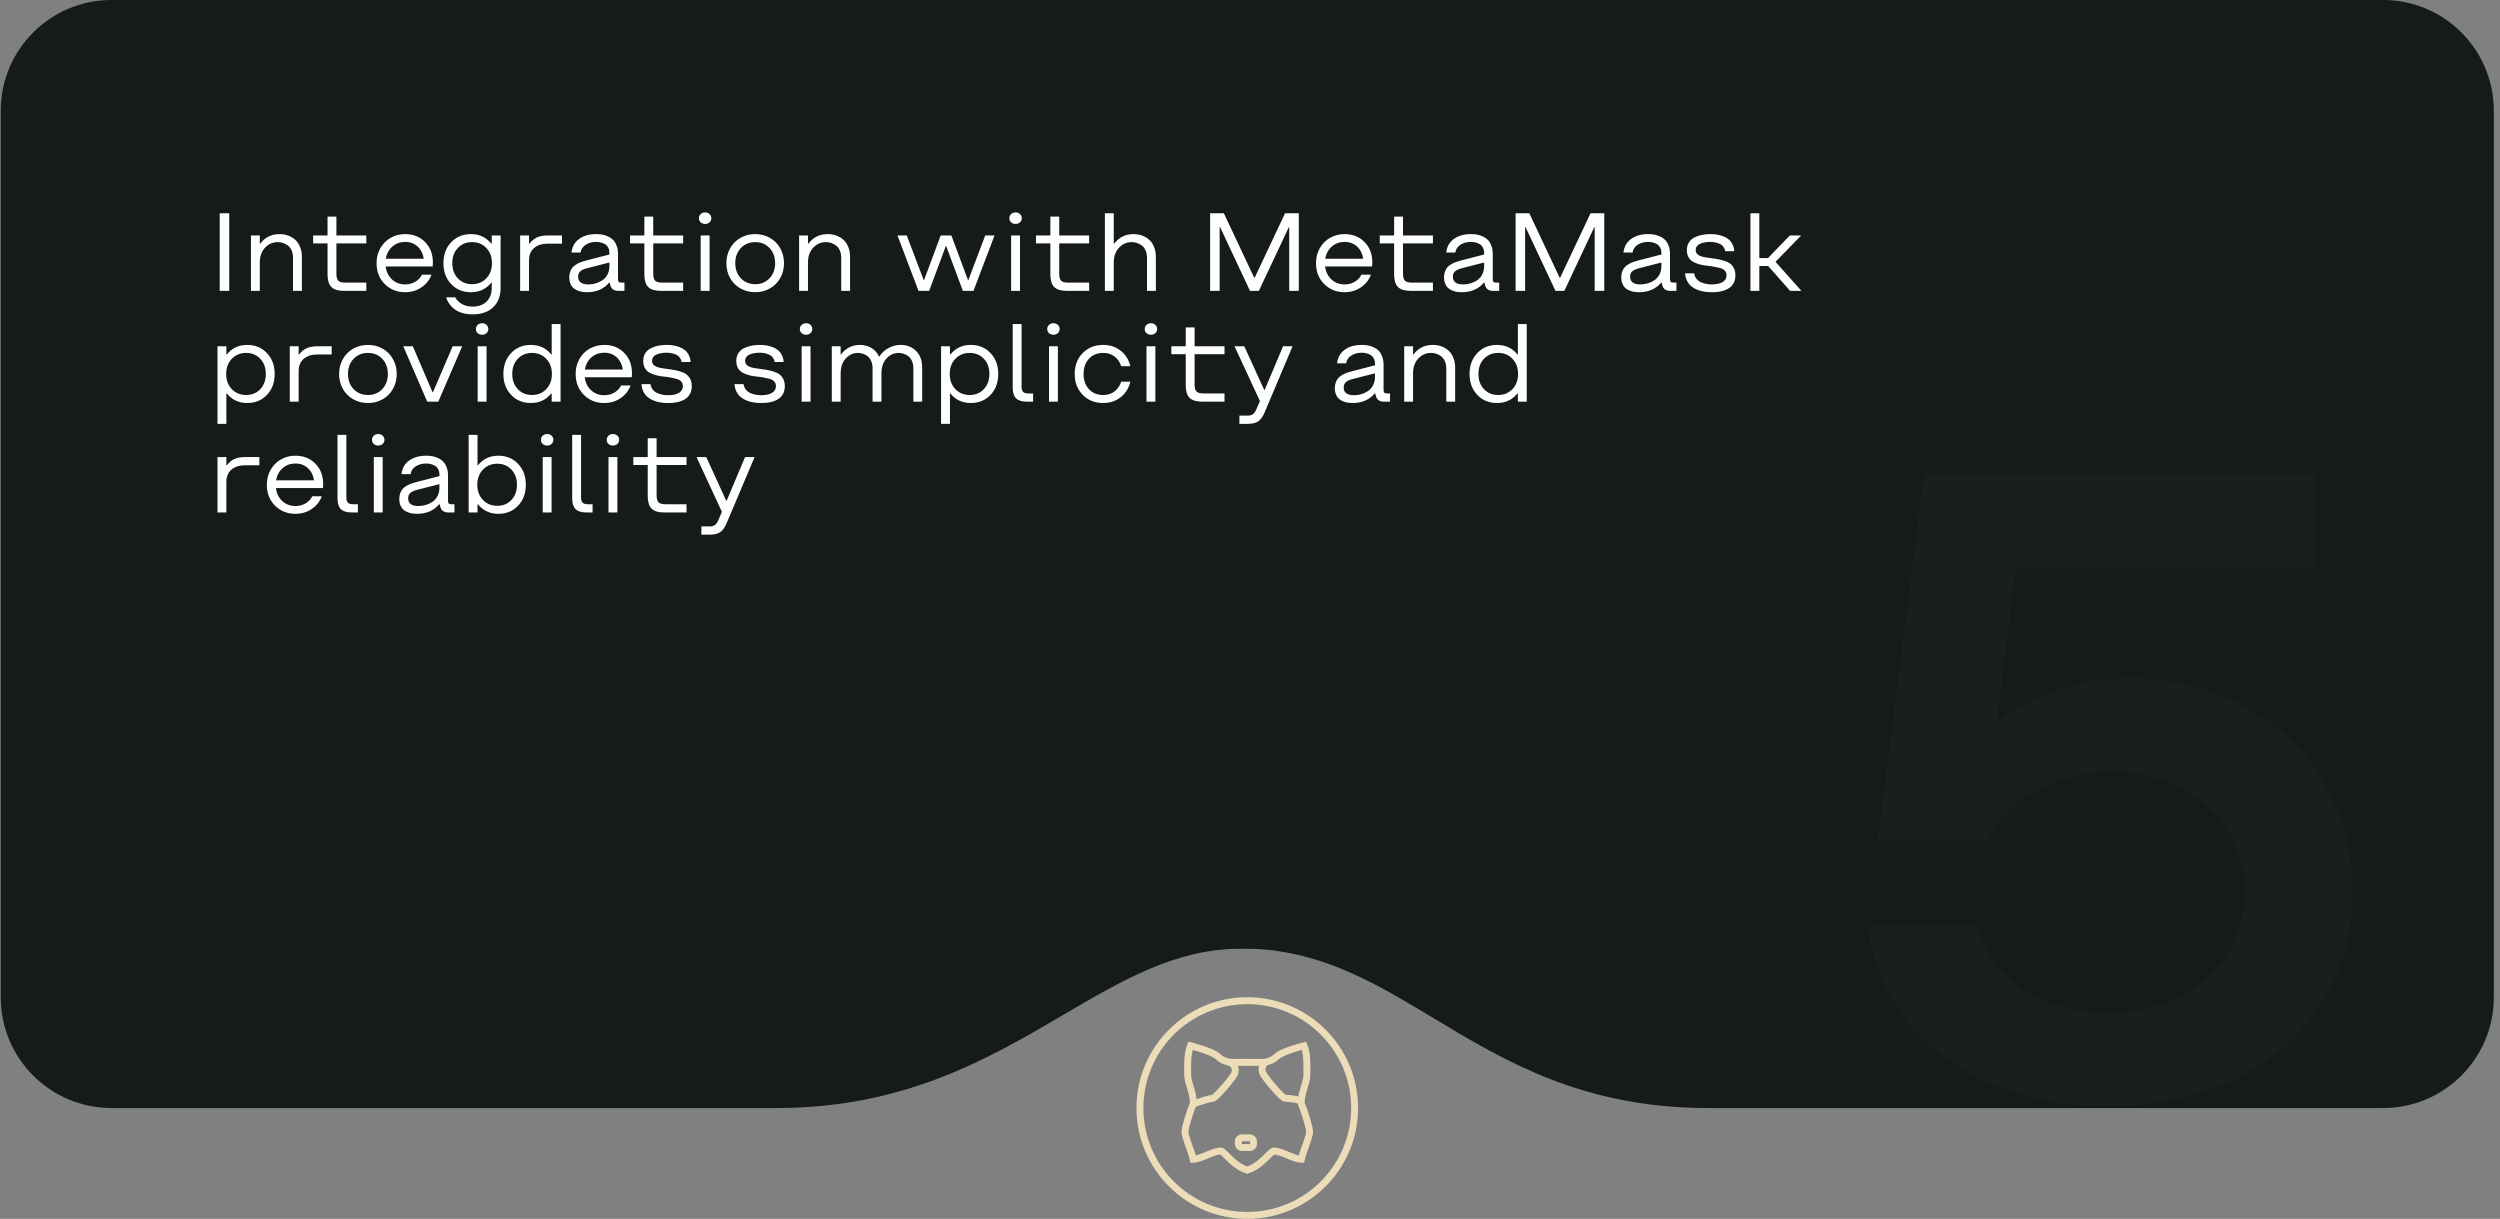
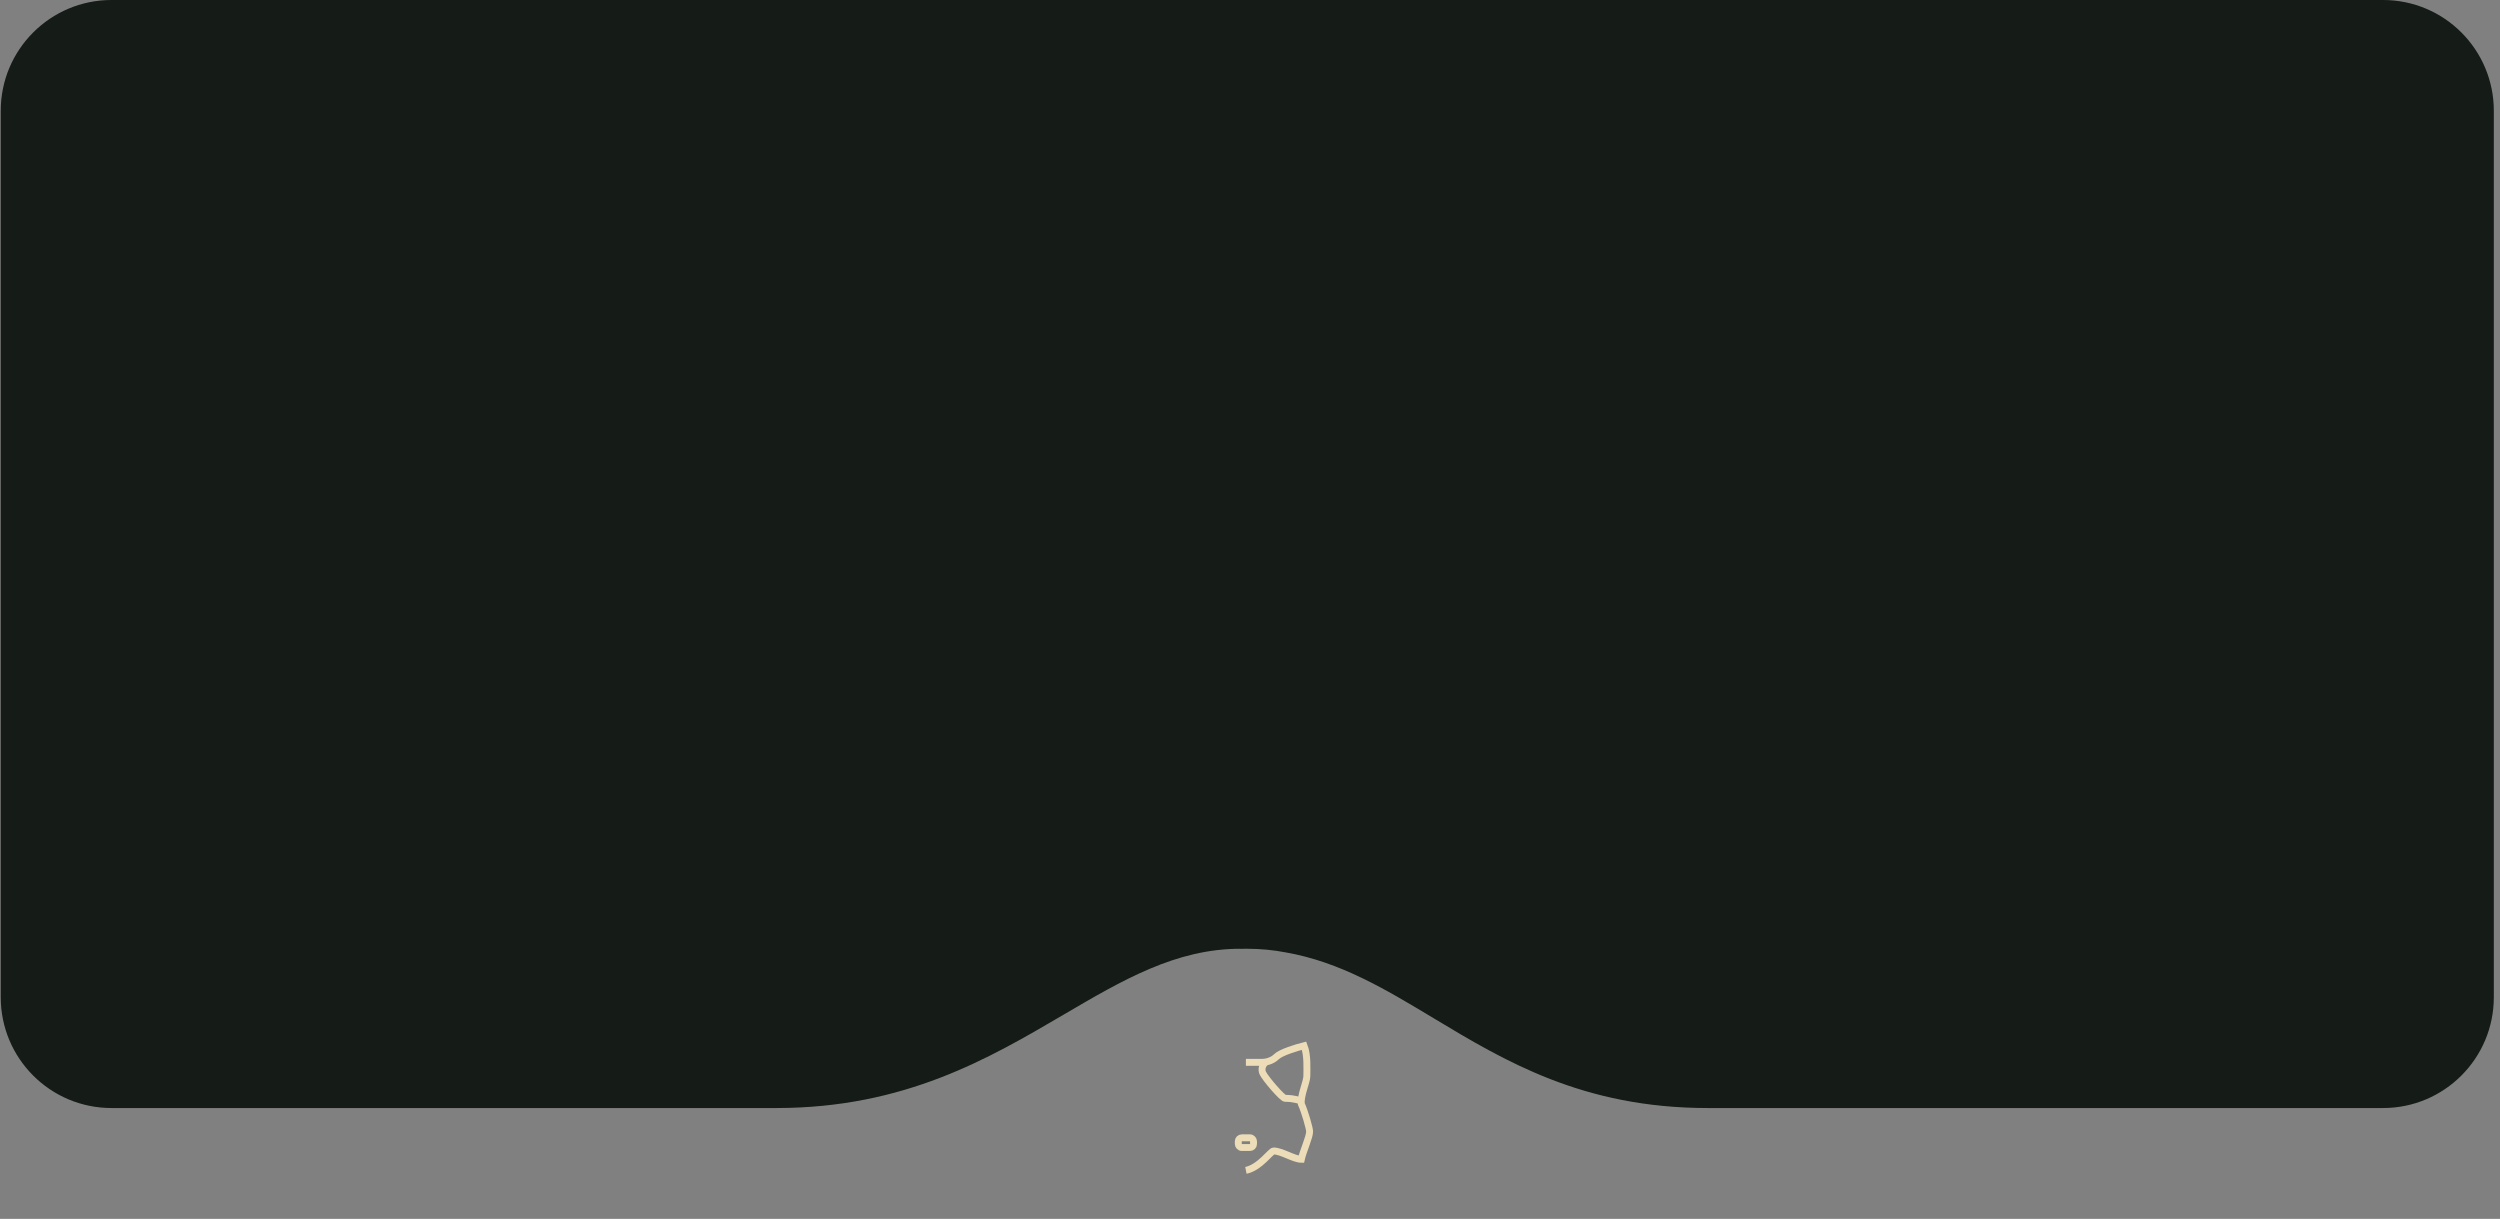
<svg xmlns="http://www.w3.org/2000/svg" width="361" height="176" viewBox="0 0 361 176" fill="none">
  <rect x="0" y="0" width="361" height="176" fill="#808080" stroke="none" />
  <path opacity="0.9" fill-rule="evenodd" clip-rule="evenodd" d="M16.107 0C7.271 0 0.107 7.163 0.107 16V144C0.107 152.829 7.259 159.988 16.085 160C16.093 160 16.1 160 16.107 160L112.106 160L112.16 160C130.626 159.986 142.776 152.858 153.542 146.541C162.112 141.513 169.804 137 179.106 137L179.096 137.017C179.267 137.011 179.438 137.007 179.609 137.004L179.607 137C179.694 137 179.782 137 179.869 137.001C179.949 137 180.028 137 180.107 137C182.017 137 183.879 137.182 185.672 137.528C193.522 138.912 200.036 142.831 206.992 147.016C217.291 153.213 228.562 159.994 246.581 160H246.607H344.107C352.944 160 360.107 152.837 360.107 144V16C360.107 7.163 352.944 0 344.107 0H16.107Z" fill="#09100B" />
-   <path opacity="0.02" d="M304.357 159.688C298.274 159.688 292.732 158.667 287.732 156.625C282.774 154.542 278.691 151.521 275.482 147.562C272.274 143.604 270.378 139.021 269.795 133.812H285.545C286.587 137.562 288.753 140.583 292.045 142.875C295.378 145.125 299.482 146.25 304.357 146.25C310.107 146.25 314.837 144.625 318.545 141.375C322.295 138.125 324.17 133.938 324.17 128.812C324.17 123.688 322.357 119.521 318.732 116.312C315.107 113.062 310.482 111.438 304.857 111.438C300.982 111.438 297.462 112.292 294.295 114C291.17 115.667 288.67 118.125 286.795 121.375H271.17L277.857 68.375H334.295V82.125H291.045L288.357 104H288.857C294.232 99.958 300.545 97.938 307.795 97.938C312.045 97.938 316.087 98.667 319.92 100.125C323.795 101.583 327.191 103.625 330.107 106.25C333.024 108.875 335.337 112.146 337.045 116.062C338.795 119.938 339.67 124.188 339.67 128.812C339.67 134.979 338.107 140.438 334.982 145.188C331.857 149.896 327.628 153.5 322.295 156C317.003 158.458 311.024 159.688 304.357 159.688Z" fill="white" />
-   <path d="M31.727 42V30.797H33.102V42H31.727ZM36.234 42V34H37.516V35.188H37.578C38.266 34.266 39.195 33.805 40.367 33.805C40.81 33.805 41.224 33.875 41.609 34.016C42 34.156 42.344 34.362 42.641 34.633C42.938 34.898 43.169 35.245 43.336 35.672C43.508 36.094 43.594 36.57 43.594 37.102V42H42.312V37.203C42.312 36.818 42.247 36.477 42.117 36.18C41.992 35.883 41.82 35.648 41.602 35.477C41.388 35.305 41.154 35.177 40.898 35.094C40.648 35.005 40.385 34.961 40.109 34.961C39.391 34.961 38.779 35.229 38.273 35.766C37.768 36.297 37.516 37.01 37.516 37.906V42H36.234ZM49.664 42C48.831 42 48.227 41.815 47.852 41.445C47.482 41.07 47.297 40.466 47.297 39.633V35.148H45.219V34H47.297V31.281H48.578V34H52.898V35.148H48.578V39.539C48.578 40.018 48.672 40.352 48.859 40.539C49.047 40.721 49.38 40.812 49.859 40.812H52.898V42H49.664ZM58.508 42.195C57.331 42.195 56.346 41.802 55.555 41.016C54.768 40.224 54.375 39.219 54.375 38C54.375 37.198 54.557 36.477 54.922 35.836C55.292 35.19 55.789 34.69 56.414 34.336C57.044 33.982 57.742 33.805 58.508 33.805C59.669 33.805 60.625 34.185 61.375 34.945C62.13 35.7 62.508 36.688 62.508 37.906L62.477 38.477H55.688C55.786 39.253 56.094 39.88 56.609 40.359C57.13 40.833 57.763 41.07 58.508 41.07C59.044 41.07 59.526 40.945 59.953 40.695C60.385 40.445 60.714 40.102 60.938 39.664H62.312C62.01 40.445 61.516 41.062 60.828 41.516C60.146 41.969 59.372 42.195 58.508 42.195ZM55.703 37.359H61.195C61.075 36.62 60.776 36.031 60.297 35.594C59.818 35.151 59.221 34.93 58.508 34.93C57.789 34.93 57.175 35.151 56.664 35.594C56.154 36.036 55.833 36.625 55.703 37.359ZM68 33.805C69.224 33.805 70.206 34.266 70.945 35.188H71.008V34H72.289V41.523C72.289 42.737 71.932 43.685 71.219 44.367C70.51 45.05 69.523 45.391 68.258 45.391C67.232 45.391 66.396 45.169 65.75 44.727C65.109 44.284 64.664 43.685 64.414 42.93H65.727C65.945 43.336 66.271 43.661 66.703 43.906C67.141 44.151 67.659 44.273 68.258 44.273C69.081 44.273 69.745 44.034 70.25 43.555C70.755 43.075 71.008 42.398 71.008 41.523V40.812H70.945C70.206 41.734 69.224 42.195 68 42.195C66.844 42.195 65.893 41.805 65.148 41.023C64.404 40.237 64.031 39.229 64.031 38C64.031 36.771 64.404 35.766 65.148 34.984C65.893 34.198 66.844 33.805 68 33.805ZM70.227 35.812C69.685 35.245 68.997 34.961 68.164 34.961C67.331 34.961 66.646 35.245 66.109 35.812C65.578 36.38 65.312 37.109 65.312 38C65.312 38.891 65.578 39.62 66.109 40.188C66.646 40.755 67.331 41.039 68.164 41.039C68.997 41.039 69.685 40.755 70.227 40.188C70.768 39.62 71.039 38.891 71.039 38C71.039 37.109 70.768 36.38 70.227 35.812ZM75.109 42V34H76.391V35.188H76.453C76.745 34.797 77.094 34.503 77.5 34.305C77.912 34.102 78.438 34 79.078 34H81.156V35.188H79.078C78.255 35.188 77.602 35.398 77.117 35.82C76.633 36.237 76.391 36.836 76.391 37.617V42H75.109ZM84.797 42.195C84.557 42.195 84.331 42.18 84.117 42.148C83.904 42.122 83.674 42.062 83.43 41.969C83.19 41.875 82.982 41.753 82.805 41.602C82.633 41.45 82.49 41.242 82.375 40.977C82.26 40.711 82.203 40.401 82.203 40.047C82.203 39.734 82.25 39.453 82.344 39.203C82.438 38.953 82.557 38.747 82.703 38.586C82.849 38.419 83.039 38.271 83.273 38.141C83.513 38.005 83.742 37.898 83.961 37.82C84.185 37.742 84.453 37.664 84.766 37.586L88 36.75V36.531C88 36.229 87.94 35.969 87.82 35.75C87.701 35.526 87.542 35.359 87.344 35.25C87.146 35.135 86.943 35.055 86.734 35.008C86.526 34.956 86.307 34.93 86.078 34.93C85.516 34.93 85.018 35.065 84.586 35.336C84.159 35.602 83.909 35.977 83.836 36.461H82.523C82.617 35.617 82.987 34.964 83.633 34.5C84.279 34.036 85.094 33.805 86.078 33.805C86.37 33.805 86.646 33.825 86.906 33.867C87.167 33.904 87.445 33.987 87.742 34.117C88.039 34.242 88.292 34.406 88.5 34.609C88.713 34.812 88.891 35.094 89.031 35.453C89.172 35.807 89.242 36.219 89.242 36.688V40.305C89.242 40.497 89.279 40.63 89.352 40.703C89.43 40.776 89.565 40.812 89.758 40.812H90.172V42H89.273C88.654 42 88.271 41.724 88.125 41.172L88.031 40.812H87.961C87.596 41.26 87.141 41.604 86.594 41.844C86.052 42.078 85.453 42.195 84.797 42.195ZM84.953 41.07C85.333 41.07 85.698 41.018 86.047 40.914C86.401 40.805 86.727 40.648 87.023 40.445C87.32 40.237 87.557 39.958 87.734 39.609C87.912 39.26 88 38.862 88 38.414V37.906L84.766 38.734C84.318 38.849 83.992 39 83.789 39.188C83.586 39.37 83.484 39.625 83.484 39.953C83.484 40.698 83.974 41.07 84.953 41.07ZM95.414 42C94.581 42 93.977 41.815 93.602 41.445C93.232 41.07 93.047 40.466 93.047 39.633V35.148H90.969V34H93.047V31.281H94.328V34H98.648V35.148H94.328V39.539C94.328 40.018 94.422 40.352 94.609 40.539C94.797 40.721 95.13 40.812 95.609 40.812H98.648V42H95.414ZM102.461 32.102C102.294 32.258 102.081 32.336 101.82 32.336C101.56 32.336 101.344 32.258 101.172 32.102C101.005 31.945 100.922 31.747 100.922 31.508C100.922 31.268 101.008 31.07 101.18 30.914C101.352 30.753 101.565 30.672 101.82 30.672C102.076 30.672 102.289 30.753 102.461 30.914C102.633 31.07 102.719 31.268 102.719 31.508C102.719 31.747 102.633 31.945 102.461 32.102ZM101.18 42V34H102.461V42H101.18ZM111.156 41.664C110.526 42.018 109.826 42.195 109.055 42.195C108.284 42.195 107.581 42.018 106.945 41.664C106.31 41.31 105.807 40.812 105.438 40.172C105.073 39.526 104.891 38.802 104.891 38C104.891 37.198 105.073 36.477 105.438 35.836C105.807 35.19 106.31 34.69 106.945 34.336C107.581 33.982 108.284 33.805 109.055 33.805C109.826 33.805 110.526 33.982 111.156 34.336C111.792 34.69 112.292 35.19 112.656 35.836C113.026 36.477 113.211 37.198 113.211 38C113.211 38.802 113.026 39.526 112.656 40.172C112.292 40.812 111.792 41.31 111.156 41.664ZM106.984 40.188C107.531 40.755 108.221 41.039 109.055 41.039C109.888 41.039 110.576 40.755 111.117 40.188C111.659 39.62 111.93 38.891 111.93 38C111.93 37.109 111.659 36.38 111.117 35.812C110.576 35.245 109.888 34.961 109.055 34.961C108.221 34.961 107.531 35.245 106.984 35.812C106.443 36.38 106.172 37.109 106.172 38C106.172 38.891 106.443 39.62 106.984 40.188ZM115.391 42V34H116.672V35.188H116.734C117.422 34.266 118.352 33.805 119.523 33.805C119.966 33.805 120.38 33.875 120.766 34.016C121.156 34.156 121.5 34.362 121.797 34.633C122.094 34.898 122.326 35.245 122.492 35.672C122.664 36.094 122.75 36.57 122.75 37.102V42H121.469V37.203C121.469 36.818 121.404 36.477 121.273 36.18C121.148 35.883 120.977 35.648 120.758 35.477C120.544 35.305 120.31 35.177 120.055 35.094C119.805 35.005 119.542 34.961 119.266 34.961C118.547 34.961 117.935 35.229 117.43 35.766C116.924 36.297 116.672 37.01 116.672 37.906V42H115.391ZM132.633 42L129.594 34H130.938L133.375 40.43H133.438L135.836 34H137.375L139.773 40.43H139.836L142.266 34H143.609L140.57 42H139.039L136.633 35.539H136.57L134.172 42H132.633ZM147.289 32.102C147.122 32.258 146.909 32.336 146.648 32.336C146.388 32.336 146.172 32.258 146 32.102C145.833 31.945 145.75 31.747 145.75 31.508C145.75 31.268 145.836 31.07 146.008 30.914C146.18 30.753 146.393 30.672 146.648 30.672C146.904 30.672 147.117 30.753 147.289 30.914C147.461 31.07 147.547 31.268 147.547 31.508C147.547 31.747 147.461 31.945 147.289 32.102ZM146.008 42V34H147.289V42H146.008ZM154.039 42C153.206 42 152.602 41.815 152.227 41.445C151.857 41.07 151.672 40.466 151.672 39.633V35.148H149.594V34H151.672V31.281H152.953V34H157.273V35.148H152.953V39.539C152.953 40.018 153.047 40.352 153.234 40.539C153.422 40.721 153.755 40.812 154.234 40.812H157.273V42H154.039ZM159.547 42V30.797H160.828V35.188H160.891C161.578 34.266 162.508 33.805 163.68 33.805C164.122 33.805 164.536 33.875 164.922 34.016C165.312 34.156 165.656 34.362 165.953 34.633C166.25 34.898 166.482 35.245 166.648 35.672C166.82 36.094 166.906 36.57 166.906 37.102V42H165.625V37.203C165.625 36.818 165.56 36.477 165.43 36.18C165.305 35.883 165.133 35.648 164.914 35.477C164.701 35.305 164.466 35.177 164.211 35.094C163.961 35.005 163.698 34.961 163.422 34.961C162.703 34.961 162.091 35.229 161.586 35.766C161.081 36.297 160.828 37.01 160.828 37.906V42H159.547ZM187.547 30.797V42H186.164V32.812H186.102L181.781 42H180.5L176.188 32.812H176.117V42H174.742V30.797H176.727L181.109 40.109H181.172L185.562 30.797H187.547ZM194.164 42.195C192.987 42.195 192.003 41.802 191.211 41.016C190.424 40.224 190.031 39.219 190.031 38C190.031 37.198 190.214 36.477 190.578 35.836C190.948 35.19 191.445 34.69 192.07 34.336C192.701 33.982 193.398 33.805 194.164 33.805C195.326 33.805 196.281 34.185 197.031 34.945C197.786 35.7 198.164 36.688 198.164 37.906L198.133 38.477H191.344C191.443 39.253 191.75 39.88 192.266 40.359C192.786 40.833 193.419 41.07 194.164 41.07C194.701 41.07 195.182 40.945 195.609 40.695C196.042 40.445 196.37 40.102 196.594 39.664H197.969C197.667 40.445 197.172 41.062 196.484 41.516C195.802 41.969 195.029 42.195 194.164 42.195ZM191.359 37.359H196.852C196.732 36.62 196.432 36.031 195.953 35.594C195.474 35.151 194.878 34.93 194.164 34.93C193.445 34.93 192.831 35.151 192.32 35.594C191.81 36.036 191.49 36.625 191.359 37.359ZM203.68 42C202.846 42 202.242 41.815 201.867 41.445C201.497 41.07 201.312 40.466 201.312 39.633V35.148H199.234V34H201.312V31.281H202.594V34H206.914V35.148H202.594V39.539C202.594 40.018 202.688 40.352 202.875 40.539C203.062 40.721 203.396 40.812 203.875 40.812H206.914V42H203.68ZM211.109 42.195C210.87 42.195 210.643 42.18 210.43 42.148C210.216 42.122 209.987 42.062 209.742 41.969C209.503 41.875 209.294 41.753 209.117 41.602C208.945 41.45 208.802 41.242 208.688 40.977C208.573 40.711 208.516 40.401 208.516 40.047C208.516 39.734 208.562 39.453 208.656 39.203C208.75 38.953 208.87 38.747 209.016 38.586C209.161 38.419 209.352 38.271 209.586 38.141C209.826 38.005 210.055 37.898 210.273 37.82C210.497 37.742 210.766 37.664 211.078 37.586L214.312 36.75V36.531C214.312 36.229 214.253 35.969 214.133 35.75C214.013 35.526 213.854 35.359 213.656 35.25C213.458 35.135 213.255 35.055 213.047 35.008C212.839 34.956 212.62 34.93 212.391 34.93C211.828 34.93 211.331 35.065 210.898 35.336C210.471 35.602 210.221 35.977 210.148 36.461H208.836C208.93 35.617 209.299 34.964 209.945 34.5C210.591 34.036 211.406 33.805 212.391 33.805C212.682 33.805 212.958 33.825 213.219 33.867C213.479 33.904 213.758 33.987 214.055 34.117C214.352 34.242 214.604 34.406 214.812 34.609C215.026 34.812 215.203 35.094 215.344 35.453C215.484 35.807 215.555 36.219 215.555 36.688V40.305C215.555 40.497 215.591 40.63 215.664 40.703C215.742 40.776 215.878 40.812 216.07 40.812H216.484V42H215.586C214.966 42 214.583 41.724 214.438 41.172L214.344 40.812H214.273C213.909 41.26 213.453 41.604 212.906 41.844C212.365 42.078 211.766 42.195 211.109 42.195ZM211.266 41.07C211.646 41.07 212.01 41.018 212.359 40.914C212.714 40.805 213.039 40.648 213.336 40.445C213.633 40.237 213.87 39.958 214.047 39.609C214.224 39.26 214.312 38.862 214.312 38.414V37.906L211.078 38.734C210.63 38.849 210.305 39 210.102 39.188C209.898 39.37 209.797 39.625 209.797 39.953C209.797 40.698 210.286 41.07 211.266 41.07ZM231.656 30.797V42H230.273V32.812H230.211L225.891 42H224.609L220.297 32.812H220.227V42H218.852V30.797H220.836L225.219 40.109H225.281L229.672 30.797H231.656ZM236.703 42.195C236.464 42.195 236.237 42.18 236.023 42.148C235.81 42.122 235.581 42.062 235.336 41.969C235.096 41.875 234.888 41.753 234.711 41.602C234.539 41.45 234.396 41.242 234.281 40.977C234.167 40.711 234.109 40.401 234.109 40.047C234.109 39.734 234.156 39.453 234.25 39.203C234.344 38.953 234.464 38.747 234.609 38.586C234.755 38.419 234.945 38.271 235.18 38.141C235.419 38.005 235.648 37.898 235.867 37.82C236.091 37.742 236.359 37.664 236.672 37.586L239.906 36.75V36.531C239.906 36.229 239.846 35.969 239.727 35.75C239.607 35.526 239.448 35.359 239.25 35.25C239.052 35.135 238.849 35.055 238.641 35.008C238.432 34.956 238.214 34.93 237.984 34.93C237.422 34.93 236.924 35.065 236.492 35.336C236.065 35.602 235.815 35.977 235.742 36.461H234.43C234.523 35.617 234.893 34.964 235.539 34.5C236.185 34.036 237 33.805 237.984 33.805C238.276 33.805 238.552 33.825 238.812 33.867C239.073 33.904 239.352 33.987 239.648 34.117C239.945 34.242 240.198 34.406 240.406 34.609C240.62 34.812 240.797 35.094 240.938 35.453C241.078 35.807 241.148 36.219 241.148 36.688V40.305C241.148 40.497 241.185 40.63 241.258 40.703C241.336 40.776 241.471 40.812 241.664 40.812H242.078V42H241.18C240.56 42 240.177 41.724 240.031 41.172L239.938 40.812H239.867C239.503 41.26 239.047 41.604 238.5 41.844C237.958 42.078 237.359 42.195 236.703 42.195ZM236.859 41.07C237.24 41.07 237.604 41.018 237.953 40.914C238.307 40.805 238.633 40.648 238.93 40.445C239.227 40.237 239.464 39.958 239.641 39.609C239.818 39.26 239.906 38.862 239.906 38.414V37.906L236.672 38.734C236.224 38.849 235.898 39 235.695 39.188C235.492 39.37 235.391 39.625 235.391 39.953C235.391 40.698 235.88 41.07 236.859 41.07ZM247.195 42.195C246.81 42.195 246.445 42.169 246.102 42.117C245.763 42.065 245.427 41.974 245.094 41.844C244.76 41.708 244.471 41.542 244.227 41.344C243.982 41.141 243.779 40.88 243.617 40.562C243.456 40.24 243.359 39.875 243.328 39.469H244.641C244.677 39.76 244.779 40.016 244.945 40.234C245.112 40.448 245.32 40.615 245.57 40.734C245.826 40.849 246.086 40.935 246.352 40.992C246.622 41.044 246.904 41.07 247.195 41.07C247.378 41.07 247.557 41.06 247.734 41.039C247.911 41.018 248.099 40.979 248.297 40.922C248.495 40.859 248.664 40.781 248.805 40.688C248.951 40.594 249.07 40.469 249.164 40.312C249.263 40.151 249.312 39.966 249.312 39.758C249.312 39.487 249.229 39.263 249.062 39.086C248.901 38.909 248.685 38.784 248.414 38.711C248.148 38.638 247.844 38.57 247.5 38.508C247.156 38.445 246.805 38.398 246.445 38.367C246.091 38.331 245.742 38.266 245.398 38.172C245.055 38.073 244.747 37.95 244.477 37.805C244.211 37.659 243.995 37.443 243.828 37.156C243.667 36.865 243.586 36.516 243.586 36.109C243.586 35.677 243.688 35.305 243.891 34.992C244.094 34.675 244.367 34.435 244.711 34.273C245.055 34.107 245.409 33.987 245.773 33.914C246.143 33.841 246.534 33.805 246.945 33.805C247.268 33.805 247.578 33.825 247.875 33.867C248.172 33.909 248.474 33.987 248.781 34.102C249.089 34.216 249.357 34.365 249.586 34.547C249.815 34.724 250.005 34.961 250.156 35.258C250.312 35.555 250.404 35.893 250.43 36.273H249.117C249.081 36.013 248.987 35.792 248.836 35.609C248.69 35.422 248.508 35.284 248.289 35.195C248.07 35.102 247.852 35.034 247.633 34.992C247.414 34.95 247.185 34.93 246.945 34.93C246.727 34.93 246.51 34.945 246.297 34.977C246.089 35.008 245.867 35.062 245.633 35.141C245.404 35.219 245.216 35.341 245.07 35.508C244.93 35.675 244.859 35.875 244.859 36.109C244.859 36.385 244.964 36.604 245.172 36.766C245.385 36.927 245.659 37.042 245.992 37.109C246.331 37.177 246.703 37.234 247.109 37.281C247.521 37.328 247.93 37.396 248.336 37.484C248.747 37.568 249.12 37.685 249.453 37.836C249.792 37.987 250.065 38.227 250.273 38.555C250.487 38.878 250.594 39.279 250.594 39.758C250.594 40.138 250.526 40.474 250.391 40.766C250.255 41.057 250.078 41.292 249.859 41.469C249.646 41.646 249.385 41.792 249.078 41.906C248.776 42.016 248.471 42.091 248.164 42.133C247.862 42.175 247.539 42.195 247.195 42.195ZM252.766 42V30.797H254.047V37.266H255.297L258.461 34H260.094L256.383 37.805L260.125 42H258.492L255.328 38.414H254.047V42H252.766ZM35.695 49.805C36.852 49.805 37.802 50.198 38.547 50.984C39.292 51.766 39.664 52.771 39.664 54C39.664 55.229 39.292 56.237 38.547 57.023C37.802 57.805 36.852 58.195 35.695 58.195C34.471 58.195 33.49 57.734 32.75 56.812H32.688V61.203H31.406V50H32.688V51.188H32.75C33.49 50.266 34.471 49.805 35.695 49.805ZM33.469 56.188C34.016 56.755 34.706 57.039 35.539 57.039C36.372 57.039 37.055 56.758 37.586 56.195C38.117 55.628 38.383 54.896 38.383 54C38.383 53.104 38.117 52.375 37.586 51.812C37.055 51.245 36.372 50.961 35.539 50.961C34.706 50.961 34.016 51.245 33.469 51.812C32.927 52.38 32.656 53.109 32.656 54C32.656 54.891 32.927 55.62 33.469 56.188ZM41.844 58V50H43.125V51.188H43.188C43.479 50.797 43.828 50.503 44.234 50.305C44.646 50.102 45.172 50 45.812 50H47.891V51.188H45.812C44.99 51.188 44.336 51.398 43.852 51.82C43.367 52.237 43.125 52.836 43.125 53.617V58H41.844ZM55.234 57.664C54.604 58.018 53.904 58.195 53.133 58.195C52.362 58.195 51.659 58.018 51.023 57.664C50.388 57.31 49.885 56.812 49.516 56.172C49.151 55.526 48.969 54.802 48.969 54C48.969 53.198 49.151 52.477 49.516 51.836C49.885 51.19 50.388 50.69 51.023 50.336C51.659 49.982 52.362 49.805 53.133 49.805C53.904 49.805 54.604 49.982 55.234 50.336C55.87 50.69 56.37 51.19 56.734 51.836C57.104 52.477 57.289 53.198 57.289 54C57.289 54.802 57.104 55.526 56.734 56.172C56.37 56.812 55.87 57.31 55.234 57.664ZM51.062 56.188C51.609 56.755 52.3 57.039 53.133 57.039C53.966 57.039 54.654 56.755 55.195 56.188C55.737 55.62 56.008 54.891 56.008 54C56.008 53.109 55.737 52.38 55.195 51.812C54.654 51.245 53.966 50.961 53.133 50.961C52.3 50.961 51.609 51.245 51.062 51.812C50.521 52.38 50.25 53.109 50.25 54C50.25 54.891 50.521 55.62 51.062 56.188ZM61.688 58L58.234 50H59.609L62.453 56.625H62.523L65.367 50H66.742L63.289 58H61.688ZM70.258 48.102C70.091 48.258 69.878 48.336 69.617 48.336C69.357 48.336 69.141 48.258 68.969 48.102C68.802 47.945 68.719 47.747 68.719 47.508C68.719 47.268 68.805 47.07 68.977 46.914C69.148 46.753 69.362 46.672 69.617 46.672C69.872 46.672 70.086 46.753 70.258 46.914C70.43 47.07 70.516 47.268 70.516 47.508C70.516 47.747 70.43 47.945 70.258 48.102ZM68.977 58V50H70.258V58H68.977ZM76.656 58.195C75.5 58.195 74.549 57.805 73.805 57.023C73.06 56.237 72.688 55.229 72.688 54C72.688 52.771 73.06 51.766 73.805 50.984C74.549 50.198 75.5 49.805 76.656 49.805C77.88 49.805 78.862 50.266 79.602 51.188H79.664V46.797H80.945V58H79.664V56.812H79.602C78.862 57.734 77.88 58.195 76.656 58.195ZM74.766 56.188C75.302 56.755 75.987 57.039 76.82 57.039C77.654 57.039 78.341 56.755 78.883 56.188C79.424 55.62 79.695 54.891 79.695 54C79.695 53.109 79.424 52.38 78.883 51.812C78.341 51.245 77.654 50.961 76.82 50.961C75.987 50.961 75.302 51.245 74.766 51.812C74.234 52.38 73.969 53.109 73.969 54C73.969 54.891 74.234 55.62 74.766 56.188ZM87.258 58.195C86.081 58.195 85.096 57.802 84.305 57.016C83.518 56.224 83.125 55.219 83.125 54C83.125 53.198 83.307 52.477 83.672 51.836C84.042 51.19 84.539 50.69 85.164 50.336C85.794 49.982 86.492 49.805 87.258 49.805C88.419 49.805 89.375 50.185 90.125 50.945C90.88 51.7 91.258 52.688 91.258 53.906L91.227 54.477H84.438C84.537 55.253 84.844 55.88 85.359 56.359C85.88 56.833 86.513 57.07 87.258 57.07C87.794 57.07 88.276 56.945 88.703 56.695C89.135 56.445 89.463 56.102 89.688 55.664H91.062C90.76 56.445 90.266 57.062 89.578 57.516C88.896 57.969 88.122 58.195 87.258 58.195ZM84.453 53.359H89.945C89.826 52.62 89.526 52.031 89.047 51.594C88.568 51.151 87.971 50.93 87.258 50.93C86.539 50.93 85.924 51.151 85.414 51.594C84.904 52.036 84.583 52.625 84.453 53.359ZM96.492 58.195C96.107 58.195 95.742 58.169 95.398 58.117C95.06 58.065 94.724 57.974 94.391 57.844C94.057 57.708 93.768 57.542 93.523 57.344C93.279 57.141 93.076 56.88 92.914 56.562C92.753 56.24 92.656 55.875 92.625 55.469H93.938C93.974 55.76 94.076 56.016 94.242 56.234C94.409 56.448 94.617 56.615 94.867 56.734C95.122 56.849 95.383 56.935 95.648 56.992C95.919 57.044 96.201 57.07 96.492 57.07C96.674 57.07 96.854 57.06 97.031 57.039C97.208 57.018 97.396 56.979 97.594 56.922C97.792 56.859 97.961 56.781 98.102 56.688C98.247 56.594 98.367 56.469 98.461 56.312C98.56 56.151 98.609 55.966 98.609 55.758C98.609 55.487 98.526 55.263 98.359 55.086C98.198 54.909 97.982 54.784 97.711 54.711C97.445 54.638 97.141 54.57 96.797 54.508C96.453 54.445 96.102 54.398 95.742 54.367C95.388 54.331 95.039 54.266 94.695 54.172C94.352 54.073 94.044 53.95 93.773 53.805C93.508 53.659 93.292 53.443 93.125 53.156C92.963 52.865 92.883 52.516 92.883 52.109C92.883 51.677 92.984 51.305 93.188 50.992C93.391 50.675 93.664 50.435 94.008 50.273C94.352 50.107 94.706 49.987 95.07 49.914C95.44 49.841 95.831 49.805 96.242 49.805C96.565 49.805 96.875 49.825 97.172 49.867C97.469 49.909 97.771 49.987 98.078 50.102C98.385 50.216 98.654 50.365 98.883 50.547C99.112 50.724 99.302 50.961 99.453 51.258C99.609 51.555 99.701 51.893 99.727 52.273H98.414C98.378 52.013 98.284 51.792 98.133 51.609C97.987 51.422 97.805 51.284 97.586 51.195C97.367 51.102 97.148 51.034 96.93 50.992C96.711 50.95 96.482 50.93 96.242 50.93C96.023 50.93 95.807 50.945 95.594 50.977C95.385 51.008 95.164 51.062 94.93 51.141C94.701 51.219 94.513 51.341 94.367 51.508C94.227 51.675 94.156 51.875 94.156 52.109C94.156 52.385 94.26 52.604 94.469 52.766C94.682 52.927 94.956 53.042 95.289 53.109C95.628 53.177 96 53.234 96.406 53.281C96.818 53.328 97.227 53.396 97.633 53.484C98.044 53.568 98.417 53.685 98.75 53.836C99.088 53.987 99.362 54.227 99.57 54.555C99.784 54.878 99.891 55.279 99.891 55.758C99.891 56.138 99.823 56.474 99.688 56.766C99.552 57.057 99.375 57.292 99.156 57.469C98.943 57.646 98.682 57.792 98.375 57.906C98.073 58.016 97.768 58.091 97.461 58.133C97.159 58.175 96.836 58.195 96.492 58.195ZM109.93 58.195C109.544 58.195 109.18 58.169 108.836 58.117C108.497 58.065 108.161 57.974 107.828 57.844C107.495 57.708 107.206 57.542 106.961 57.344C106.716 57.141 106.513 56.88 106.352 56.562C106.19 56.24 106.094 55.875 106.062 55.469H107.375C107.411 55.76 107.513 56.016 107.68 56.234C107.846 56.448 108.055 56.615 108.305 56.734C108.56 56.849 108.82 56.935 109.086 56.992C109.357 57.044 109.638 57.07 109.93 57.07C110.112 57.07 110.292 57.06 110.469 57.039C110.646 57.018 110.833 56.979 111.031 56.922C111.229 56.859 111.398 56.781 111.539 56.688C111.685 56.594 111.805 56.469 111.898 56.312C111.997 56.151 112.047 55.966 112.047 55.758C112.047 55.487 111.964 55.263 111.797 55.086C111.635 54.909 111.419 54.784 111.148 54.711C110.883 54.638 110.578 54.57 110.234 54.508C109.891 54.445 109.539 54.398 109.18 54.367C108.826 54.331 108.477 54.266 108.133 54.172C107.789 54.073 107.482 53.95 107.211 53.805C106.945 53.659 106.729 53.443 106.562 53.156C106.401 52.865 106.32 52.516 106.32 52.109C106.32 51.677 106.422 51.305 106.625 50.992C106.828 50.675 107.102 50.435 107.445 50.273C107.789 50.107 108.143 49.987 108.508 49.914C108.878 49.841 109.268 49.805 109.68 49.805C110.003 49.805 110.312 49.825 110.609 49.867C110.906 49.909 111.208 49.987 111.516 50.102C111.823 50.216 112.091 50.365 112.32 50.547C112.549 50.724 112.74 50.961 112.891 51.258C113.047 51.555 113.138 51.893 113.164 52.273H111.852C111.815 52.013 111.721 51.792 111.57 51.609C111.424 51.422 111.242 51.284 111.023 51.195C110.805 51.102 110.586 51.034 110.367 50.992C110.148 50.95 109.919 50.93 109.68 50.93C109.461 50.93 109.245 50.945 109.031 50.977C108.823 51.008 108.602 51.062 108.367 51.141C108.138 51.219 107.951 51.341 107.805 51.508C107.664 51.675 107.594 51.875 107.594 52.109C107.594 52.385 107.698 52.604 107.906 52.766C108.12 52.927 108.393 53.042 108.727 53.109C109.065 53.177 109.438 53.234 109.844 53.281C110.255 53.328 110.664 53.396 111.07 53.484C111.482 53.568 111.854 53.685 112.188 53.836C112.526 53.987 112.799 54.227 113.008 54.555C113.221 54.878 113.328 55.279 113.328 55.758C113.328 56.138 113.26 56.474 113.125 56.766C112.99 57.057 112.812 57.292 112.594 57.469C112.38 57.646 112.12 57.792 111.812 57.906C111.51 58.016 111.206 58.091 110.898 58.133C110.596 58.175 110.273 58.195 109.93 58.195ZM117.039 48.102C116.872 48.258 116.659 48.336 116.398 48.336C116.138 48.336 115.922 48.258 115.75 48.102C115.583 47.945 115.5 47.747 115.5 47.508C115.5 47.268 115.586 47.07 115.758 46.914C115.93 46.753 116.143 46.672 116.398 46.672C116.654 46.672 116.867 46.753 117.039 46.914C117.211 47.07 117.297 47.268 117.297 47.508C117.297 47.747 117.211 47.945 117.039 48.102ZM115.758 58V50H117.039V58H115.758ZM120.109 58V50H121.391V51.188H121.453C121.714 50.792 122.081 50.464 122.555 50.203C123.029 49.938 123.568 49.805 124.172 49.805C124.781 49.805 125.326 49.945 125.805 50.227C126.289 50.508 126.664 50.922 126.93 51.469H126.992C127.346 50.927 127.797 50.516 128.344 50.234C128.891 49.948 129.464 49.805 130.062 49.805C130.943 49.805 131.68 50.094 132.273 50.672C132.867 51.25 133.164 52.06 133.164 53.102V58H131.891V53.172C131.891 52.797 131.828 52.464 131.703 52.172C131.583 51.875 131.419 51.643 131.211 51.477C131.008 51.305 130.784 51.177 130.539 51.094C130.294 51.005 130.039 50.961 129.773 50.961C129.086 50.961 128.497 51.229 128.008 51.766C127.523 52.297 127.281 53.01 127.281 53.906V58H126V53.172C126 52.797 125.938 52.464 125.812 52.172C125.693 51.875 125.529 51.643 125.32 51.477C125.117 51.305 124.893 51.177 124.648 51.094C124.409 51.005 124.156 50.961 123.891 50.961C123.203 50.961 122.615 51.229 122.125 51.766C121.635 52.297 121.391 53.01 121.391 53.906V58H120.109ZM140.18 49.805C141.336 49.805 142.286 50.198 143.031 50.984C143.776 51.766 144.148 52.771 144.148 54C144.148 55.229 143.776 56.237 143.031 57.023C142.286 57.805 141.336 58.195 140.18 58.195C138.956 58.195 137.974 57.734 137.234 56.812H137.172V61.203H135.891V50H137.172V51.188H137.234C137.974 50.266 138.956 49.805 140.18 49.805ZM137.953 56.188C138.5 56.755 139.19 57.039 140.023 57.039C140.857 57.039 141.539 56.758 142.07 56.195C142.602 55.628 142.867 54.896 142.867 54C142.867 53.104 142.602 52.375 142.07 51.812C141.539 51.245 140.857 50.961 140.023 50.961C139.19 50.961 138.5 51.245 137.953 51.812C137.411 52.38 137.141 53.109 137.141 54C137.141 54.891 137.411 55.62 137.953 56.188ZM148.281 58C147.562 58 147.042 57.839 146.719 57.516C146.396 57.193 146.234 56.672 146.234 55.953V46.797H147.516V55.859C147.516 56.193 147.591 56.435 147.742 56.586C147.893 56.737 148.138 56.812 148.477 56.812H149.18V58H148.281ZM152.758 48.102C152.591 48.258 152.378 48.336 152.117 48.336C151.857 48.336 151.641 48.258 151.469 48.102C151.302 47.945 151.219 47.747 151.219 47.508C151.219 47.268 151.305 47.07 151.477 46.914C151.648 46.753 151.862 46.672 152.117 46.672C152.372 46.672 152.586 46.753 152.758 46.914C152.93 47.07 153.016 47.268 153.016 47.508C153.016 47.747 152.93 47.945 152.758 48.102ZM151.477 58V50H152.758V58H151.477ZM159.289 58.195C158.102 58.195 157.12 57.802 156.344 57.016C155.573 56.229 155.188 55.224 155.188 54C155.188 52.776 155.573 51.771 156.344 50.984C157.12 50.198 158.102 49.805 159.289 49.805C160.268 49.805 161.112 50.083 161.82 50.641C162.529 51.193 162.995 51.94 163.219 52.883H161.906C161.698 52.268 161.367 51.794 160.914 51.461C160.466 51.128 159.924 50.961 159.289 50.961C158.445 50.961 157.763 51.242 157.242 51.805C156.727 52.367 156.469 53.099 156.469 54C156.469 54.901 156.727 55.633 157.242 56.195C157.763 56.758 158.445 57.039 159.289 57.039C159.924 57.039 160.466 56.872 160.914 56.539C161.367 56.206 161.698 55.732 161.906 55.117H163.219C162.995 56.06 162.529 56.81 161.82 57.367C161.112 57.919 160.268 58.195 159.289 58.195ZM166.836 48.102C166.669 48.258 166.456 48.336 166.195 48.336C165.935 48.336 165.719 48.258 165.547 48.102C165.38 47.945 165.297 47.747 165.297 47.508C165.297 47.268 165.383 47.07 165.555 46.914C165.727 46.753 165.94 46.672 166.195 46.672C166.451 46.672 166.664 46.753 166.836 46.914C167.008 47.07 167.094 47.268 167.094 47.508C167.094 47.747 167.008 47.945 166.836 48.102ZM165.555 58V50H166.836V58H165.555ZM173.586 58C172.753 58 172.148 57.815 171.773 57.445C171.404 57.07 171.219 56.466 171.219 55.633V51.148H169.141V50H171.219V47.281H172.5V50H176.82V51.148H172.5V55.539C172.5 56.018 172.594 56.352 172.781 56.539C172.969 56.721 173.302 56.812 173.781 56.812H176.82V58H173.586ZM178.969 61.203V60.016H180.18C180.497 60.016 180.747 59.945 180.93 59.805C181.117 59.664 181.284 59.425 181.43 59.086L181.93 57.906L178.266 50H179.672L182.555 56.305H182.617L185.273 50H186.648L182.617 59.539C182.357 60.159 182.049 60.591 181.695 60.836C181.346 61.081 180.841 61.203 180.18 61.203H178.969ZM195.344 58.195C195.104 58.195 194.878 58.18 194.664 58.148C194.451 58.122 194.221 58.062 193.977 57.969C193.737 57.875 193.529 57.753 193.352 57.602C193.18 57.45 193.036 57.242 192.922 56.977C192.807 56.711 192.75 56.401 192.75 56.047C192.75 55.734 192.797 55.453 192.891 55.203C192.984 54.953 193.104 54.747 193.25 54.586C193.396 54.419 193.586 54.271 193.82 54.141C194.06 54.005 194.289 53.898 194.508 53.82C194.732 53.742 195 53.664 195.312 53.586L198.547 52.75V52.531C198.547 52.229 198.487 51.969 198.367 51.75C198.247 51.526 198.089 51.359 197.891 51.25C197.693 51.135 197.49 51.055 197.281 51.008C197.073 50.956 196.854 50.93 196.625 50.93C196.062 50.93 195.565 51.065 195.133 51.336C194.706 51.602 194.456 51.977 194.383 52.461H193.07C193.164 51.617 193.534 50.964 194.18 50.5C194.826 50.036 195.641 49.805 196.625 49.805C196.917 49.805 197.193 49.825 197.453 49.867C197.714 49.904 197.992 49.987 198.289 50.117C198.586 50.242 198.839 50.406 199.047 50.609C199.26 50.812 199.438 51.094 199.578 51.453C199.719 51.807 199.789 52.219 199.789 52.688V56.305C199.789 56.497 199.826 56.63 199.898 56.703C199.977 56.776 200.112 56.812 200.305 56.812H200.719V58H199.82C199.201 58 198.818 57.724 198.672 57.172L198.578 56.812H198.508C198.143 57.26 197.688 57.604 197.141 57.844C196.599 58.078 196 58.195 195.344 58.195ZM195.5 57.07C195.88 57.07 196.245 57.018 196.594 56.914C196.948 56.805 197.273 56.648 197.57 56.445C197.867 56.237 198.104 55.958 198.281 55.609C198.458 55.26 198.547 54.862 198.547 54.414V53.906L195.312 54.734C194.865 54.849 194.539 55 194.336 55.188C194.133 55.37 194.031 55.625 194.031 55.953C194.031 56.698 194.521 57.07 195.5 57.07ZM202.766 58V50H204.047V51.188H204.109C204.797 50.266 205.727 49.805 206.898 49.805C207.341 49.805 207.755 49.875 208.141 50.016C208.531 50.156 208.875 50.362 209.172 50.633C209.469 50.898 209.701 51.245 209.867 51.672C210.039 52.094 210.125 52.57 210.125 53.102V58H208.844V53.203C208.844 52.818 208.779 52.477 208.648 52.18C208.523 51.883 208.352 51.648 208.133 51.477C207.919 51.305 207.685 51.177 207.43 51.094C207.18 51.005 206.917 50.961 206.641 50.961C205.922 50.961 205.31 51.229 204.805 51.766C204.299 52.297 204.047 53.01 204.047 53.906V58H202.766ZM216.172 58.195C215.016 58.195 214.065 57.805 213.32 57.023C212.576 56.237 212.203 55.229 212.203 54C212.203 52.771 212.576 51.766 213.32 50.984C214.065 50.198 215.016 49.805 216.172 49.805C217.396 49.805 218.378 50.266 219.117 51.188H219.18V46.797H220.461V58H219.18V56.812H219.117C218.378 57.734 217.396 58.195 216.172 58.195ZM214.281 56.188C214.818 56.755 215.503 57.039 216.336 57.039C217.169 57.039 217.857 56.755 218.398 56.188C218.94 55.62 219.211 54.891 219.211 54C219.211 53.109 218.94 52.38 218.398 51.812C217.857 51.245 217.169 50.961 216.336 50.961C215.503 50.961 214.818 51.245 214.281 51.812C213.75 52.38 213.484 53.109 213.484 54C213.484 54.891 213.75 55.62 214.281 56.188ZM31.406 74V66H32.688V67.188H32.75C33.042 66.797 33.391 66.503 33.797 66.305C34.208 66.102 34.734 66 35.375 66H37.453V67.188H35.375C34.552 67.188 33.898 67.398 33.414 67.82C32.93 68.237 32.688 68.836 32.688 69.617V74H31.406ZM42.664 74.195C41.487 74.195 40.503 73.802 39.711 73.016C38.925 72.224 38.531 71.219 38.531 70C38.531 69.198 38.714 68.477 39.078 67.836C39.448 67.19 39.945 66.69 40.57 66.336C41.2 65.982 41.898 65.805 42.664 65.805C43.825 65.805 44.781 66.185 45.531 66.945C46.286 67.701 46.664 68.688 46.664 69.906L46.633 70.477H39.844C39.943 71.253 40.25 71.88 40.766 72.359C41.286 72.833 41.919 73.07 42.664 73.07C43.2 73.07 43.682 72.945 44.109 72.695C44.542 72.445 44.87 72.102 45.094 71.664H46.469C46.167 72.445 45.672 73.062 44.984 73.516C44.302 73.969 43.529 74.195 42.664 74.195ZM39.859 69.359H45.352C45.232 68.62 44.932 68.031 44.453 67.594C43.974 67.151 43.378 66.93 42.664 66.93C41.945 66.93 41.331 67.151 40.82 67.594C40.31 68.037 39.99 68.625 39.859 69.359ZM50.781 74C50.062 74 49.542 73.838 49.219 73.516C48.896 73.193 48.734 72.672 48.734 71.953V62.797H50.016V71.859C50.016 72.193 50.091 72.435 50.242 72.586C50.393 72.737 50.638 72.812 50.977 72.812H51.68V74H50.781ZM55.258 64.102C55.091 64.258 54.878 64.336 54.617 64.336C54.357 64.336 54.141 64.258 53.969 64.102C53.802 63.945 53.719 63.747 53.719 63.508C53.719 63.268 53.805 63.07 53.977 62.914C54.148 62.753 54.362 62.672 54.617 62.672C54.872 62.672 55.086 62.753 55.258 62.914C55.43 63.07 55.516 63.268 55.516 63.508C55.516 63.747 55.43 63.945 55.258 64.102ZM53.977 74V66H55.258V74H53.977ZM60.25 74.195C60.01 74.195 59.784 74.18 59.57 74.148C59.357 74.122 59.128 74.062 58.883 73.969C58.643 73.875 58.435 73.753 58.258 73.602C58.086 73.451 57.943 73.242 57.828 72.977C57.714 72.711 57.656 72.401 57.656 72.047C57.656 71.734 57.703 71.453 57.797 71.203C57.891 70.953 58.01 70.747 58.156 70.586C58.302 70.419 58.492 70.271 58.727 70.141C58.966 70.005 59.195 69.898 59.414 69.82C59.638 69.742 59.906 69.664 60.219 69.586L63.453 68.75V68.531C63.453 68.229 63.393 67.969 63.273 67.75C63.154 67.526 62.995 67.359 62.797 67.25C62.599 67.135 62.396 67.055 62.188 67.008C61.979 66.956 61.76 66.93 61.531 66.93C60.969 66.93 60.471 67.065 60.039 67.336C59.612 67.602 59.362 67.977 59.289 68.461H57.977C58.07 67.617 58.44 66.963 59.086 66.5C59.732 66.037 60.547 65.805 61.531 65.805C61.823 65.805 62.099 65.826 62.359 65.867C62.62 65.904 62.898 65.987 63.195 66.117C63.492 66.242 63.745 66.406 63.953 66.609C64.167 66.812 64.344 67.094 64.484 67.453C64.625 67.807 64.695 68.219 64.695 68.688V72.305C64.695 72.497 64.732 72.63 64.805 72.703C64.883 72.776 65.018 72.812 65.211 72.812H65.625V74H64.727C64.107 74 63.724 73.724 63.578 73.172L63.484 72.812H63.414C63.05 73.26 62.594 73.604 62.047 73.844C61.505 74.078 60.906 74.195 60.25 74.195ZM60.406 73.07C60.786 73.07 61.151 73.018 61.5 72.914C61.854 72.805 62.18 72.648 62.477 72.445C62.773 72.237 63.01 71.958 63.188 71.609C63.365 71.26 63.453 70.862 63.453 70.414V69.906L60.219 70.734C59.771 70.849 59.445 71 59.242 71.188C59.039 71.37 58.938 71.625 58.938 71.953C58.938 72.698 59.427 73.07 60.406 73.07ZM71.961 74.195C70.737 74.195 69.755 73.734 69.016 72.812H68.953V74H67.672V62.797H68.953V67.188H69.016C69.755 66.266 70.737 65.805 71.961 65.805C73.117 65.805 74.068 66.198 74.812 66.984C75.557 67.766 75.93 68.771 75.93 70C75.93 71.229 75.557 72.237 74.812 73.023C74.068 73.805 73.117 74.195 71.961 74.195ZM69.734 72.188C70.281 72.755 70.971 73.039 71.805 73.039C72.638 73.039 73.32 72.758 73.852 72.195C74.383 71.628 74.648 70.896 74.648 70C74.648 69.104 74.383 68.375 73.852 67.812C73.32 67.245 72.638 66.961 71.805 66.961C70.971 66.961 70.281 67.245 69.734 67.812C69.193 68.38 68.922 69.109 68.922 70C68.922 70.891 69.193 71.62 69.734 72.188ZM79.648 64.102C79.482 64.258 79.268 64.336 79.008 64.336C78.747 64.336 78.531 64.258 78.359 64.102C78.193 63.945 78.109 63.747 78.109 63.508C78.109 63.268 78.195 63.07 78.367 62.914C78.539 62.753 78.753 62.672 79.008 62.672C79.263 62.672 79.477 62.753 79.648 62.914C79.82 63.07 79.906 63.268 79.906 63.508C79.906 63.747 79.82 63.945 79.648 64.102ZM78.367 74V66H79.648V74H78.367ZM84.672 74C83.953 74 83.432 73.838 83.109 73.516C82.787 73.193 82.625 72.672 82.625 71.953V62.797H83.906V71.859C83.906 72.193 83.982 72.435 84.133 72.586C84.284 72.737 84.529 72.812 84.867 72.812H85.57V74H84.672ZM89.148 64.102C88.982 64.258 88.768 64.336 88.508 64.336C88.247 64.336 88.031 64.258 87.859 64.102C87.693 63.945 87.609 63.747 87.609 63.508C87.609 63.268 87.695 63.07 87.867 62.914C88.039 62.753 88.253 62.672 88.508 62.672C88.763 62.672 88.977 62.753 89.148 62.914C89.32 63.07 89.406 63.268 89.406 63.508C89.406 63.747 89.32 63.945 89.148 64.102ZM87.867 74V66H89.148V74H87.867ZM95.898 74C95.065 74 94.461 73.815 94.086 73.445C93.716 73.07 93.531 72.466 93.531 71.633V67.148H91.453V66H93.531V63.281H94.812V66H99.133V67.148H94.812V71.539C94.812 72.018 94.906 72.352 95.094 72.539C95.281 72.721 95.615 72.812 96.094 72.812H99.133V74H95.898ZM101.281 77.203V76.016H102.492C102.81 76.016 103.06 75.945 103.242 75.805C103.43 75.664 103.596 75.424 103.742 75.086L104.242 73.906L100.578 66H101.984L104.867 72.305H104.93L107.586 66H108.961L104.93 75.539C104.669 76.159 104.362 76.591 104.008 76.836C103.659 77.081 103.154 77.203 102.492 77.203H101.281Z" fill="white" />
-   <circle cx="180.107" cy="160" r="15.5" stroke="#ECDDB8" />
  <path d="M179.908 153.4H182.308C182.708 153.4 183.668 153.24 184.308 152.6C184.948 151.96 187.242 151.267 188.308 151C188.842 152.333 188.708 154.388 188.708 155.4C188.708 156.2 187.775 158.2 187.908 159.4C188.442 160.6 189.108 162.947 189.108 163.4C189.108 164.2 188.175 166.2 187.908 167.4C186.842 167.4 185.062 166.2 183.908 166.2C183.508 166.2 181.908 168.6 179.908 169" stroke="#ECDDB8" />
-   <path d="M180.307 153.4H177.907C177.507 153.4 176.547 153.24 175.907 152.6C175.267 151.96 172.973 151.267 171.907 151C171.373 152.333 171.507 154.388 171.507 155.4C171.507 156.2 172.44 158.2 172.307 159.4C171.773 160.6 171.107 162.947 171.107 163.4C171.107 164.2 172.04 166.2 172.307 167.4C173.373 167.4 175.153 166.2 176.307 166.2C176.707 166.2 178.307 168.6 180.307 169" stroke="#ECDDB8" />
  <rect x="178.809" y="164.3" width="2.2" height="1.4" rx="0.5" stroke="#ECDDB8" />
-   <path d="M172.307 159.4C173.507 159 174.707 158.6 175.107 158.6C175.507 158.6 177.907 155.8 178.307 155C178.307 155 178.707 153.8 177.507 153.4" stroke="#ECDDB8" />
  <path d="M187.971 159C186.771 158.6 185.971 158.6 185.571 158.6C185.171 158.6 182.771 155.8 182.371 155C182.371 155 181.907 154.2 182.707 153.4" stroke="#ECDDB8" />
</svg>